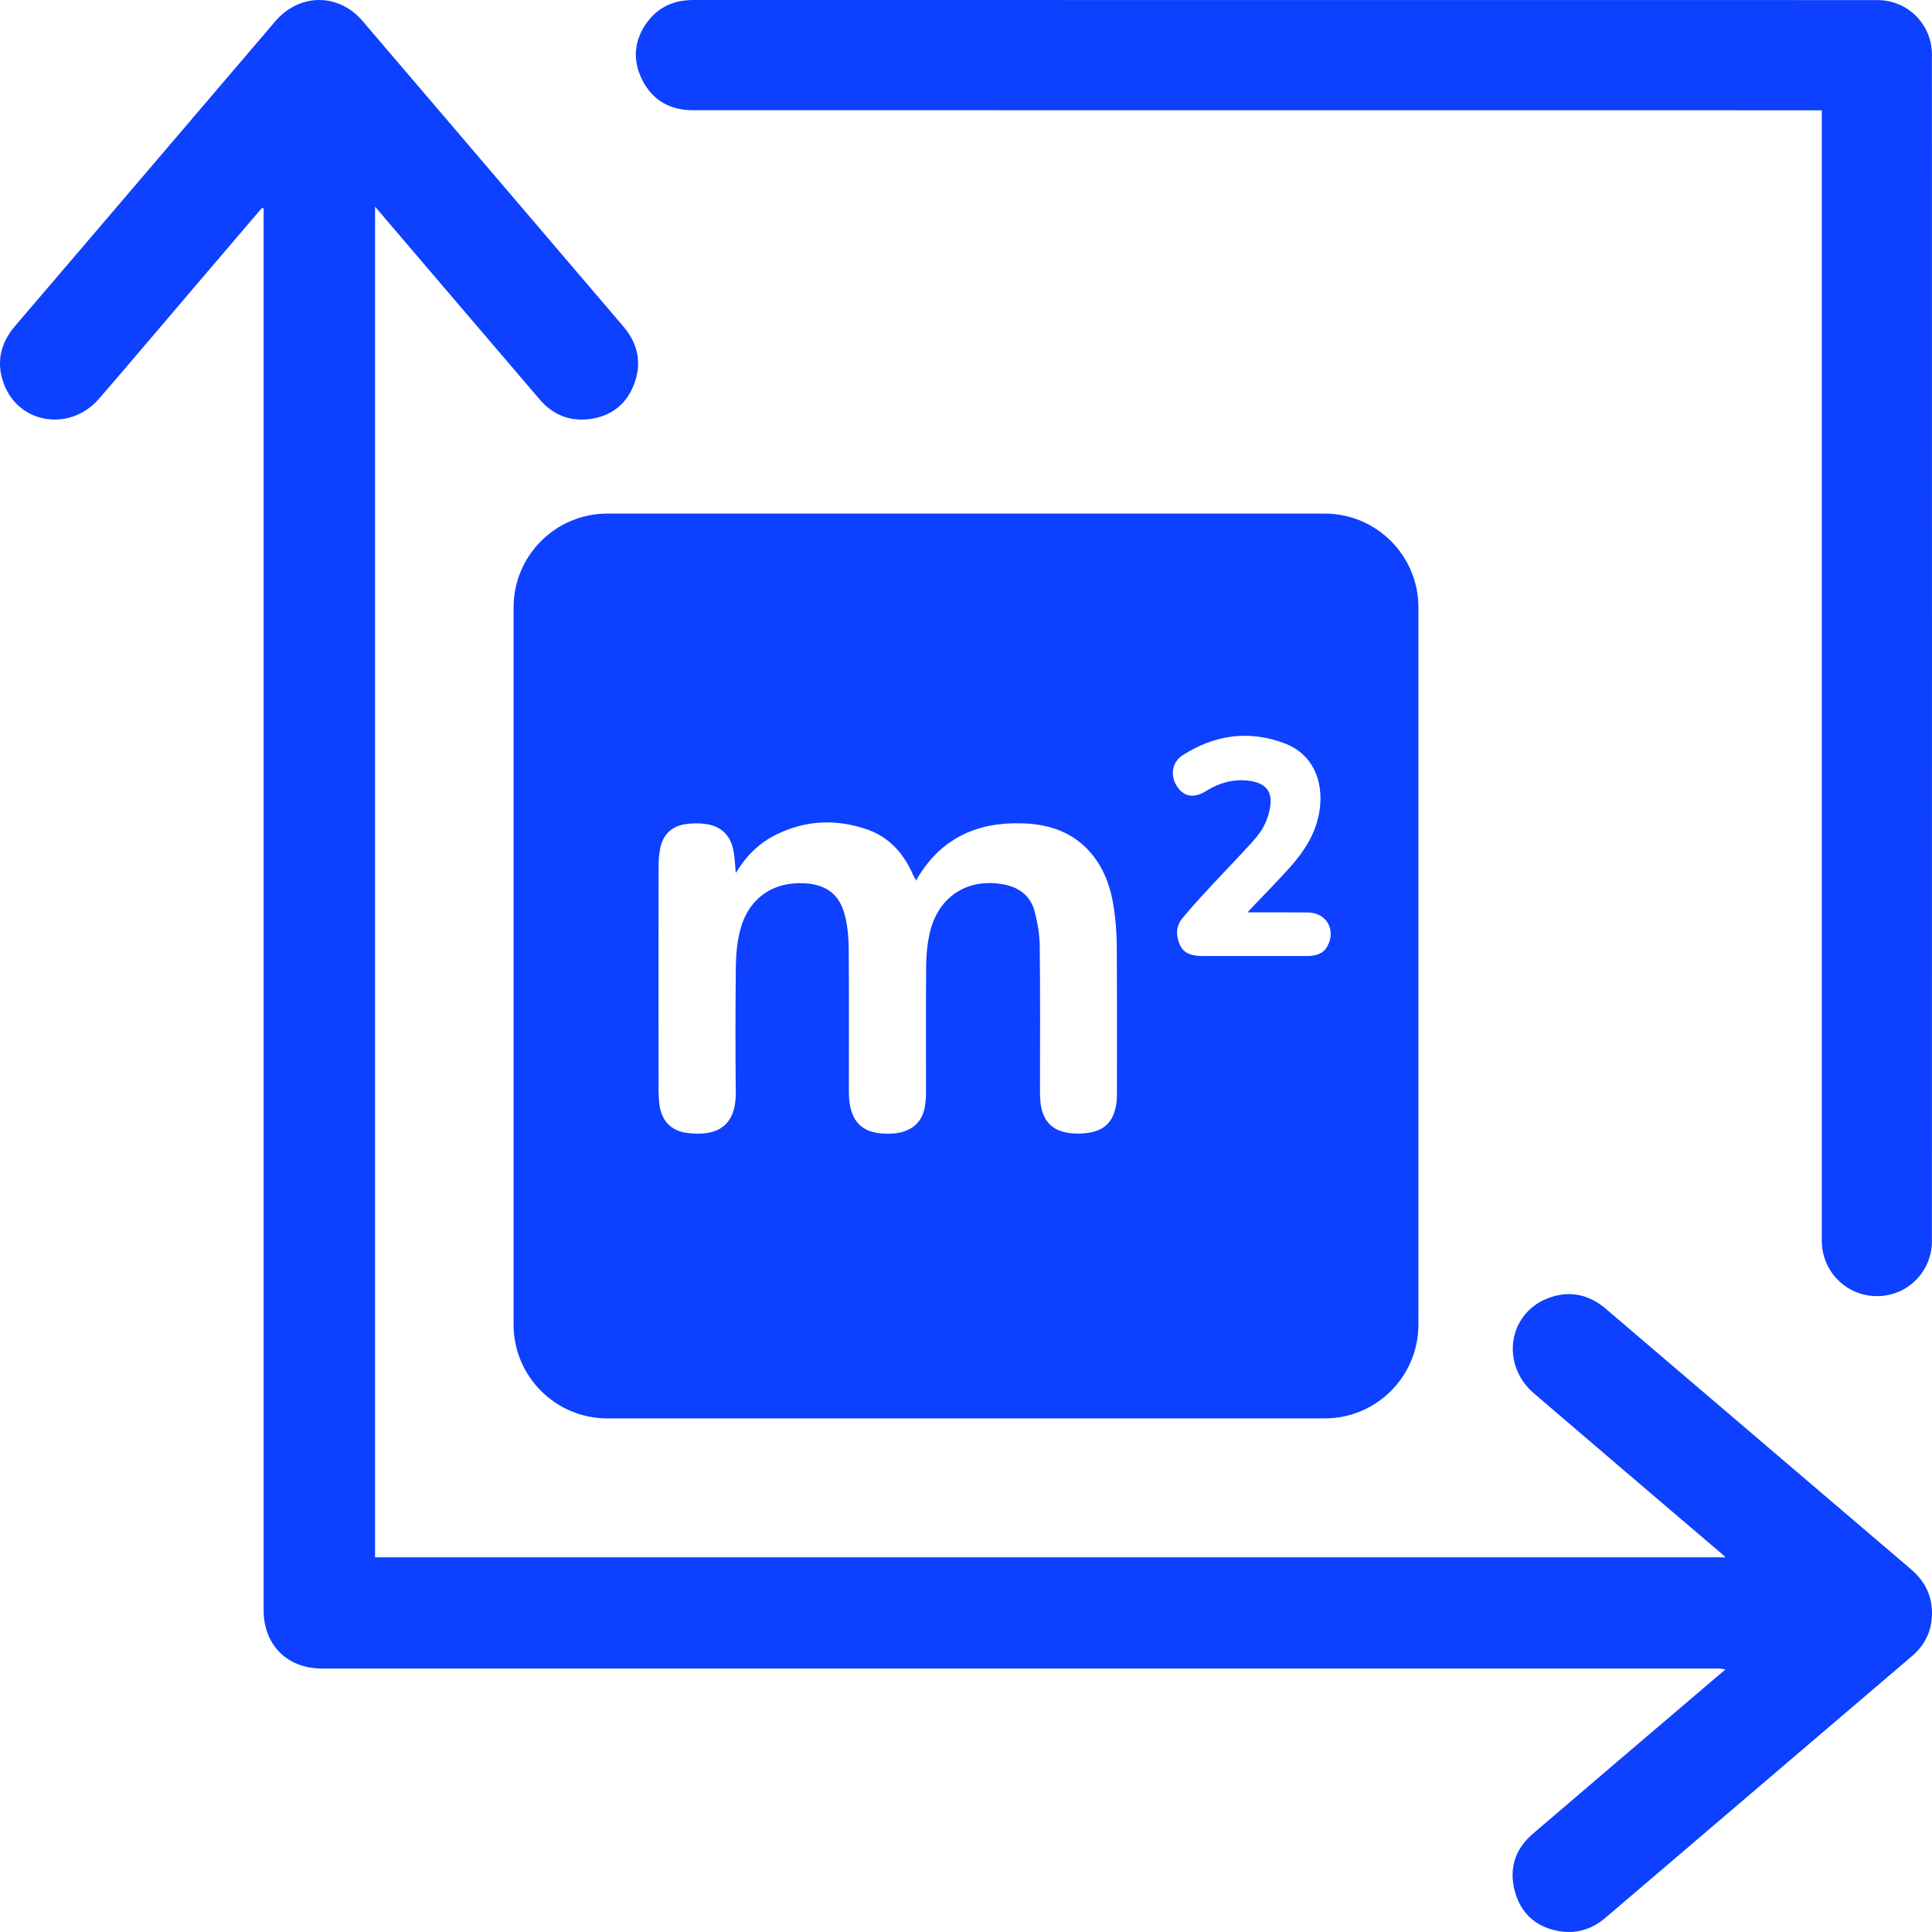
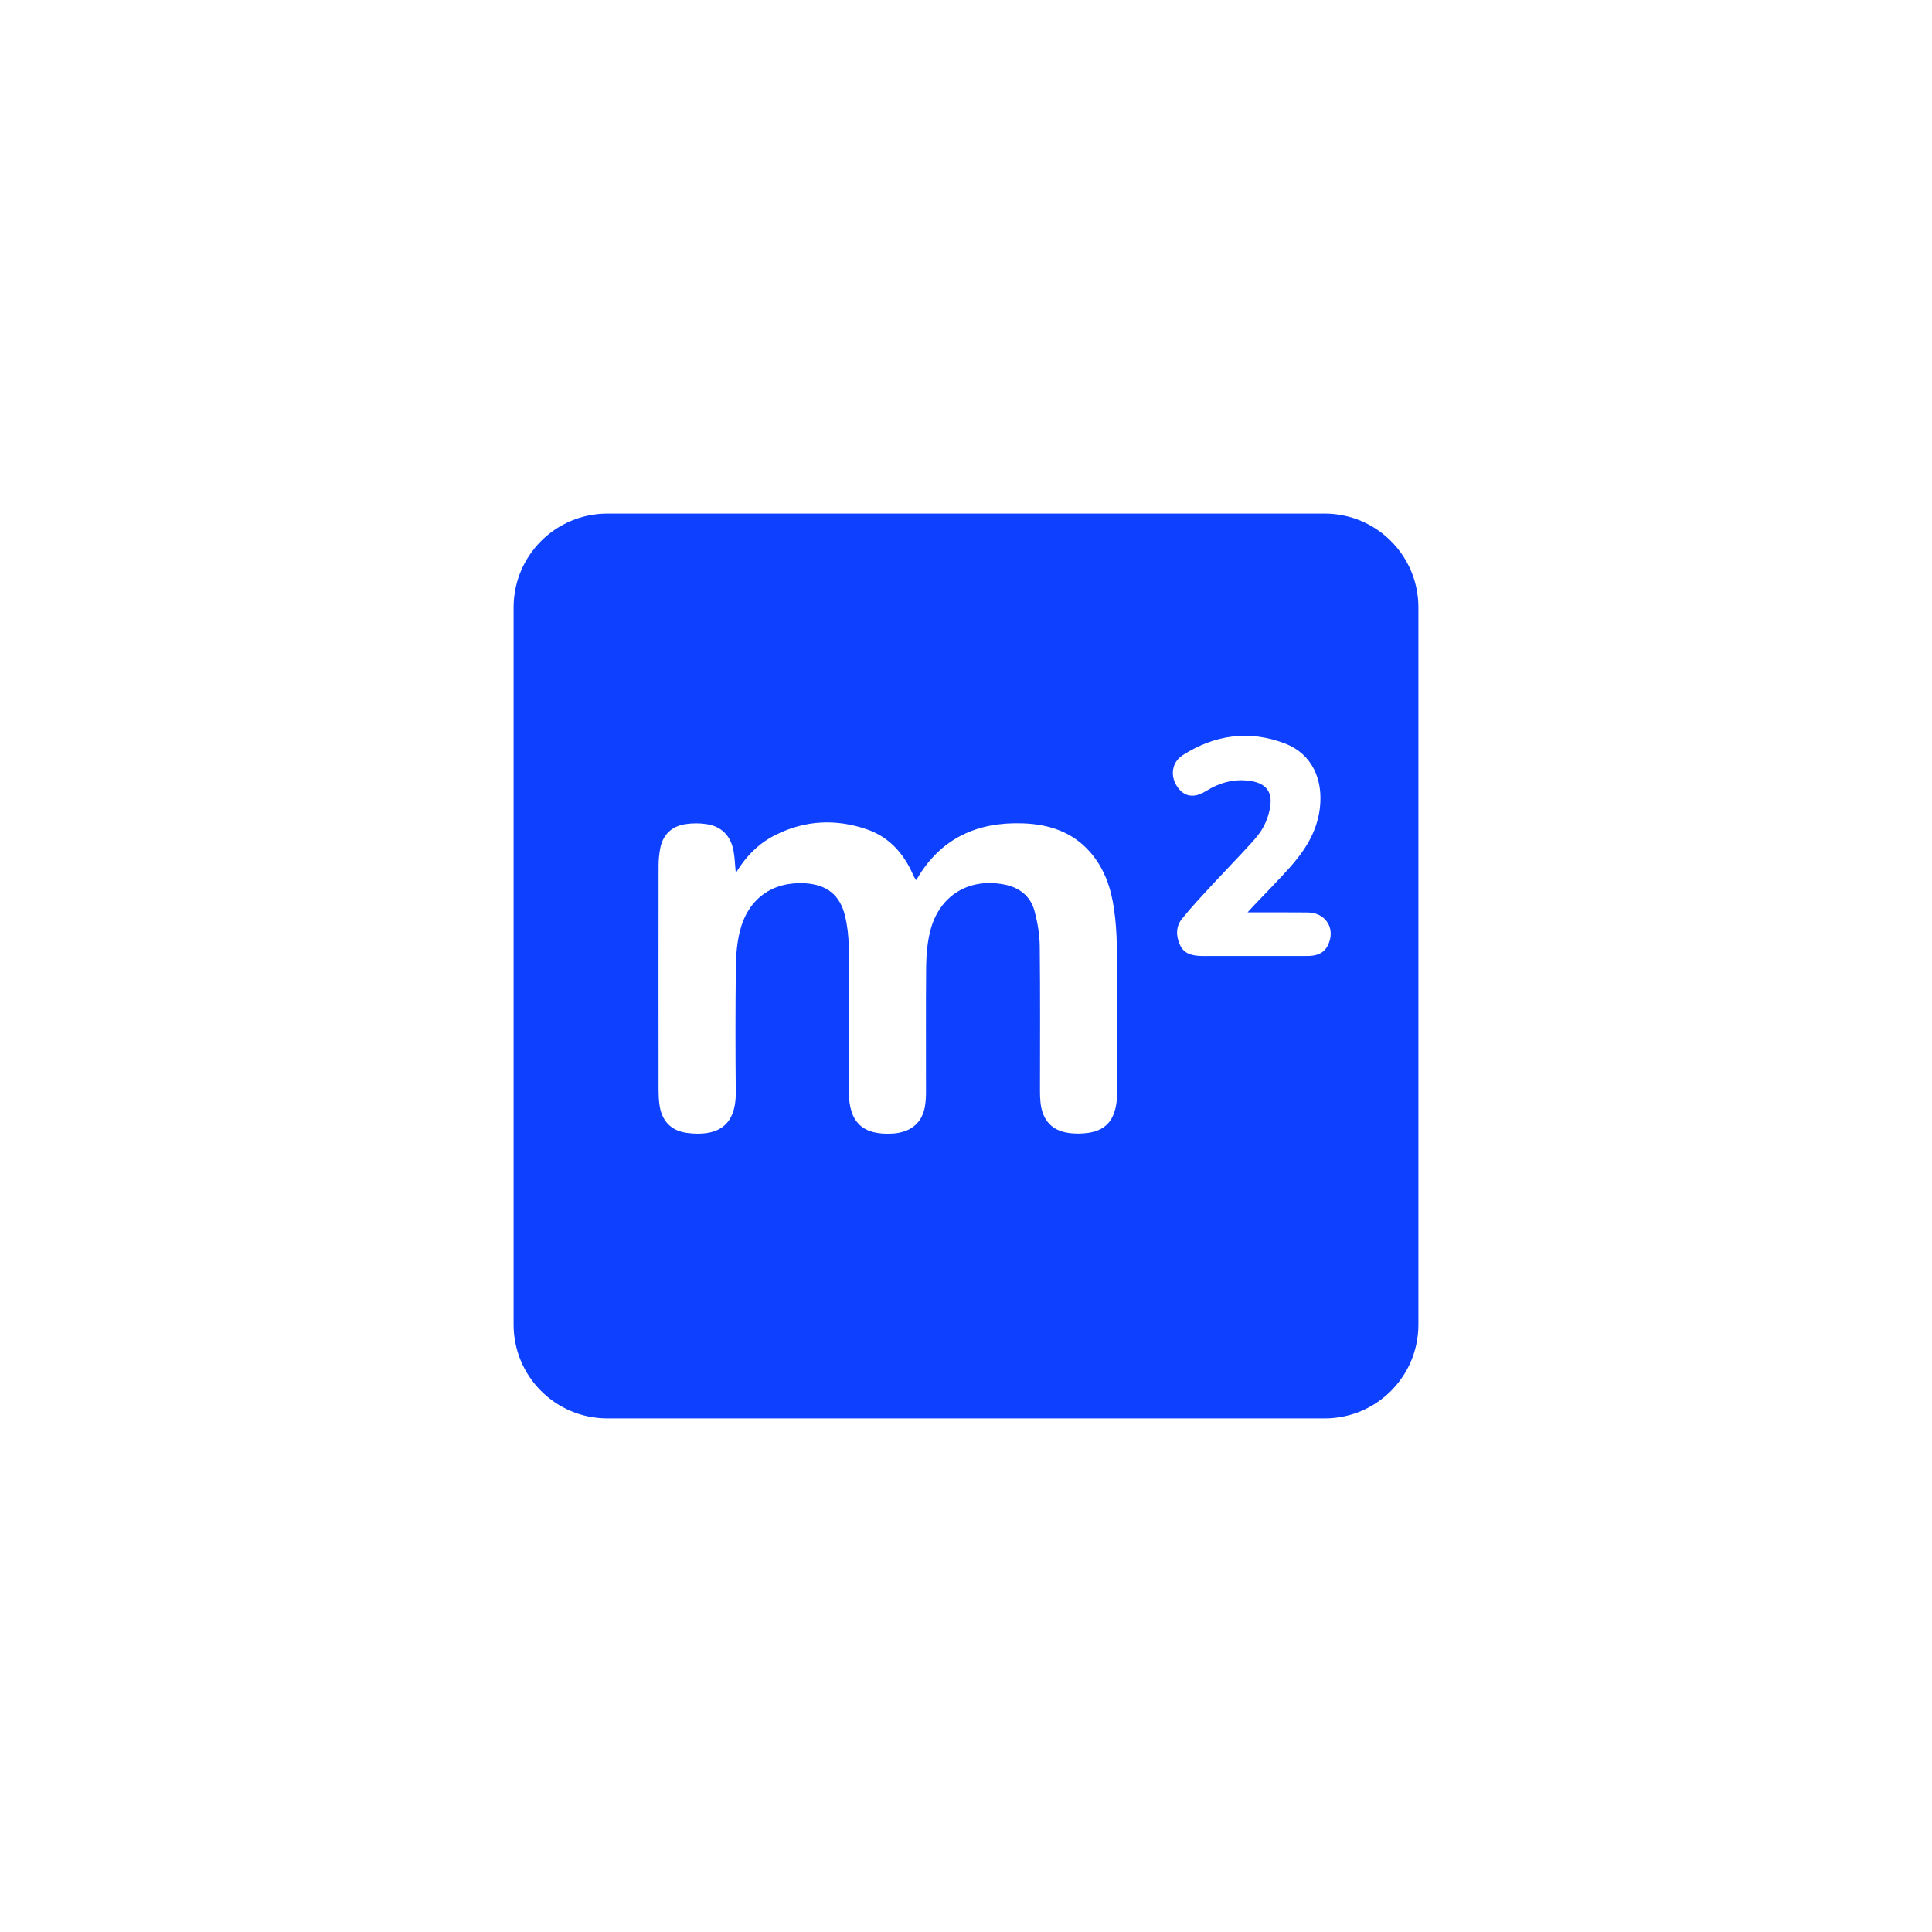
<svg xmlns="http://www.w3.org/2000/svg" width="24" height="24" viewBox="0 0 24 24" fill="none">
  <path d="M16.455 6.38H7.545C6.902 6.38 6.38 6.902 6.38 7.545V16.455C6.38 17.099 6.902 17.62 7.545 17.62H16.455C17.099 17.62 17.62 17.099 17.62 16.455V7.545C17.62 6.902 17.099 6.38 16.455 6.38ZM13.875 13.59C13.875 13.637 13.873 13.685 13.864 13.731C13.828 13.933 13.721 14.043 13.518 14.073C13.44 14.084 13.359 14.085 13.281 14.075C13.065 14.046 12.948 13.916 12.925 13.692C12.92 13.645 12.919 13.598 12.919 13.551C12.919 12.951 12.923 12.351 12.916 11.751C12.914 11.61 12.89 11.465 12.854 11.327C12.804 11.131 12.663 11.022 12.464 10.986C12.028 10.905 11.666 11.13 11.556 11.564C11.521 11.704 11.507 11.853 11.505 11.998C11.5 12.525 11.504 13.053 11.503 13.581C11.503 13.633 11.499 13.685 11.491 13.737C11.462 13.921 11.352 14.034 11.17 14.071C11.145 14.076 11.121 14.08 11.096 14.081C10.72 14.106 10.546 13.945 10.545 13.567C10.544 12.964 10.548 12.362 10.543 11.76C10.542 11.632 10.527 11.502 10.497 11.377C10.435 11.118 10.271 10.99 10.004 10.973C9.597 10.948 9.294 11.162 9.192 11.564C9.156 11.706 9.143 11.857 9.141 12.005C9.135 12.527 9.135 13.05 9.14 13.573C9.143 14.008 8.886 14.118 8.538 14.074C8.332 14.048 8.217 13.921 8.191 13.716C8.184 13.66 8.181 13.602 8.181 13.546C8.18 12.616 8.18 11.686 8.181 10.757C8.181 10.683 8.188 10.608 8.202 10.536C8.236 10.367 8.345 10.264 8.513 10.238C8.6 10.225 8.692 10.224 8.779 10.238C8.964 10.266 9.078 10.384 9.112 10.57C9.128 10.654 9.13 10.741 9.14 10.845C9.271 10.63 9.433 10.469 9.646 10.366C10.009 10.188 10.385 10.172 10.765 10.301C11.02 10.388 11.196 10.567 11.314 10.806C11.324 10.826 11.333 10.847 11.342 10.867C11.351 10.887 11.36 10.907 11.389 10.941C11.391 10.931 11.39 10.919 11.395 10.911C11.69 10.412 12.141 10.208 12.706 10.228C13.032 10.239 13.326 10.335 13.547 10.591C13.721 10.793 13.803 11.036 13.839 11.295C13.861 11.447 13.872 11.601 13.873 11.754C13.877 12.366 13.875 12.978 13.875 13.59ZM16.49 11.753C16.436 11.853 16.341 11.876 16.236 11.876C15.833 11.876 15.429 11.876 15.025 11.876C14.99 11.876 14.956 11.877 14.921 11.876C14.813 11.872 14.71 11.851 14.659 11.741C14.607 11.628 14.605 11.509 14.685 11.411C14.805 11.263 14.936 11.124 15.065 10.984C15.22 10.817 15.379 10.654 15.533 10.485C15.596 10.416 15.659 10.343 15.701 10.26C15.743 10.179 15.772 10.085 15.782 9.994C15.8 9.831 15.72 9.737 15.558 9.706C15.351 9.667 15.161 9.716 14.983 9.826C14.835 9.919 14.713 9.901 14.626 9.776C14.534 9.643 14.554 9.47 14.691 9.382C15.091 9.125 15.523 9.066 15.968 9.238C16.292 9.364 16.442 9.677 16.395 10.047C16.357 10.342 16.204 10.575 16.012 10.788C15.87 10.946 15.72 11.097 15.573 11.252C15.553 11.274 15.534 11.295 15.498 11.334H15.598C15.814 11.334 16.029 11.333 16.245 11.335C16.477 11.337 16.6 11.548 16.49 11.753Z" fill="#0D40FF" />
-   <path d="M3.253 2.584C2.99 2.892 2.728 3.199 2.465 3.507C2.054 3.989 1.645 4.473 1.231 4.952C0.873 5.367 0.237 5.27 0.049 4.771C-0.05 4.508 0.003 4.265 0.186 4.051C0.546 3.631 0.904 3.211 1.263 2.791C1.982 1.948 2.701 1.105 3.421 0.263C3.721 -0.086 4.205 -0.088 4.503 0.26C5.584 1.524 6.663 2.79 7.743 4.055C7.926 4.269 7.977 4.513 7.876 4.775C7.779 5.029 7.584 5.175 7.315 5.207C7.07 5.235 6.865 5.15 6.705 4.963C6.372 4.574 6.04 4.185 5.707 3.795C5.362 3.39 5.017 2.986 4.659 2.567V19.346H21.437C21.402 19.315 21.381 19.295 21.358 19.276C20.59 18.621 19.821 17.966 19.055 17.309C18.642 16.956 18.731 16.325 19.221 16.13C19.487 16.025 19.733 16.075 19.95 16.26C20.254 16.519 20.557 16.779 20.861 17.038C21.82 17.857 22.779 18.676 23.739 19.494C23.906 19.637 24 19.814 24 20.038C24 20.258 23.913 20.435 23.747 20.577C23.129 21.104 22.511 21.632 21.892 22.16C21.243 22.714 20.594 23.267 19.945 23.822C19.771 23.971 19.571 24.029 19.348 23.986C19.074 23.932 18.891 23.765 18.818 23.495C18.743 23.216 18.819 22.972 19.038 22.783C19.71 22.206 20.385 21.633 21.058 21.059C21.179 20.956 21.3 20.852 21.434 20.738C21.399 20.733 21.379 20.728 21.358 20.728C21.306 20.726 21.254 20.727 21.202 20.727C15.468 20.727 9.734 20.727 4 20.727C3.568 20.727 3.275 20.435 3.275 20.003C3.275 14.229 3.275 8.455 3.275 2.681C3.275 2.65 3.275 2.62 3.275 2.589C3.268 2.587 3.261 2.585 3.253 2.584H3.253Z" fill="#0D40FF" />
-   <path d="M22.631 1.37H22.511C17.876 1.37 13.241 1.37 8.606 1.369C8.32 1.369 8.104 1.244 7.976 0.989C7.853 0.74 7.877 0.494 8.043 0.271C8.184 0.082 8.378 0 8.614 0C13.428 0.001 18.242 0.001 23.055 0.001C23.145 0.001 23.234 0.001 23.324 0.001C23.7 0.003 23.999 0.302 23.999 0.678C24 5.591 24 10.504 23.999 15.417C23.999 15.796 23.697 16.1 23.319 16.101C22.939 16.103 22.631 15.796 22.631 15.413C22.631 12.958 22.631 10.503 22.631 8.048C22.631 5.861 22.631 3.675 22.631 1.488C22.631 1.453 22.631 1.419 22.631 1.369L22.631 1.37Z" fill="#0D40FF" />
</svg>